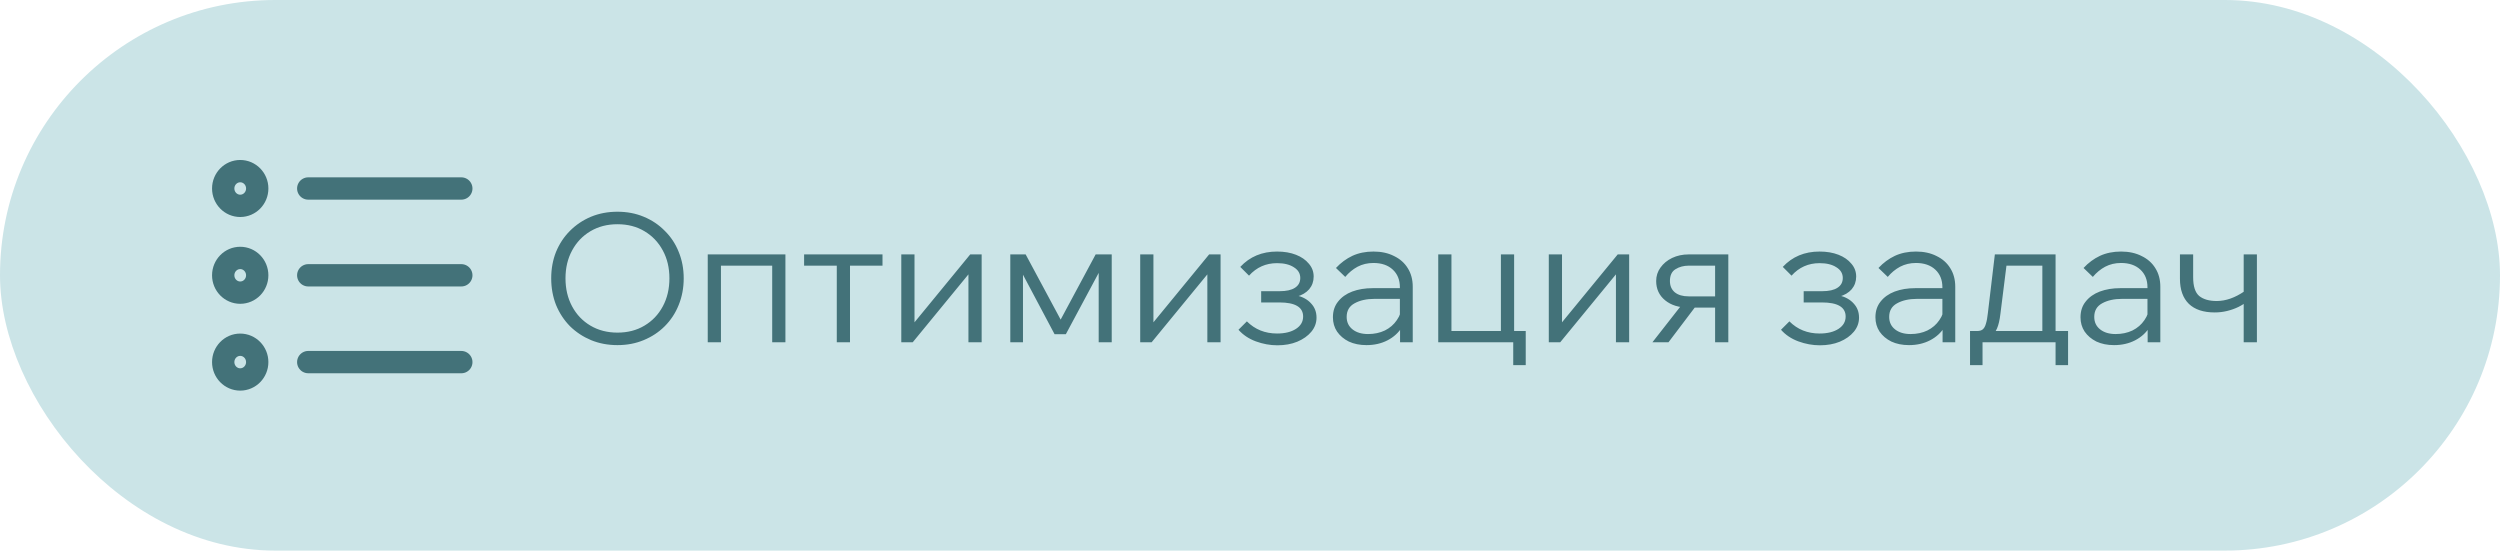
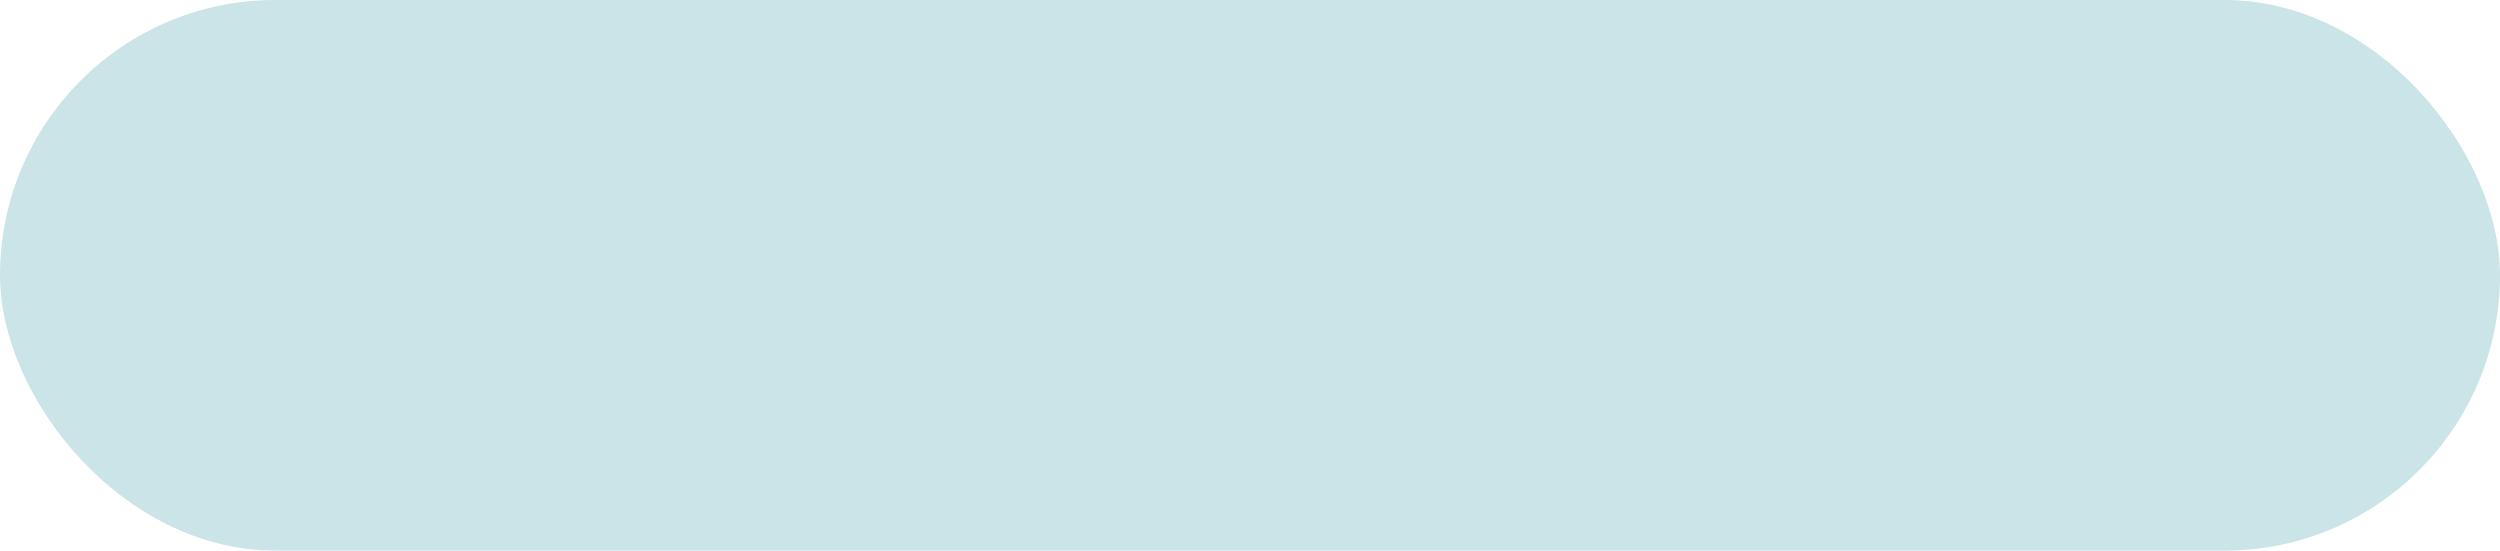
<svg xmlns="http://www.w3.org/2000/svg" width="168" height="37" viewBox="0 0 168 37" fill="none">
  <rect width="168" height="37" rx="18.5" fill="#CBE4E7" />
-   <path d="M31 12.667L20.714 12.667M31 18.5L20.714 18.5M31 24.334L20.714 24.333M17.286 12.666C17.286 13.311 16.774 13.833 16.143 13.833C15.512 13.833 15 13.311 15 12.666C15 12.022 15.512 11.5 16.143 11.5C16.774 11.5 17.286 12.022 17.286 12.666ZM17.285 18.5C17.285 19.144 16.774 19.666 16.143 19.666C15.511 19.666 15 19.144 15 18.5C15 17.855 15.511 17.333 16.143 17.333C16.774 17.333 17.285 17.855 17.285 18.5ZM17.285 24.333C17.285 24.977 16.774 25.5 16.142 25.5C15.511 25.5 15 24.977 15 24.333C15 23.689 15.511 23.166 16.142 23.166C16.774 23.166 17.285 23.689 17.285 24.333Z" stroke="#437279" stroke-width="1.5" stroke-linecap="round" />
-   <path d="M41.493 23.192C40.853 23.192 40.261 23.08 39.717 22.856C39.181 22.632 38.709 22.32 38.301 21.92C37.901 21.512 37.589 21.036 37.365 20.492C37.149 19.94 37.041 19.344 37.041 18.704C37.041 18.064 37.149 17.472 37.365 16.928C37.589 16.384 37.901 15.912 38.301 15.512C38.709 15.104 39.181 14.788 39.717 14.564C40.261 14.34 40.853 14.228 41.493 14.228C42.133 14.228 42.721 14.34 43.257 14.564C43.801 14.788 44.273 15.104 44.673 15.512C45.081 15.912 45.393 16.384 45.609 16.928C45.833 17.472 45.945 18.064 45.945 18.704C45.945 19.344 45.833 19.94 45.609 20.492C45.393 21.036 45.081 21.512 44.673 21.92C44.273 22.32 43.801 22.632 43.257 22.856C42.721 23.08 42.133 23.192 41.493 23.192ZM41.493 22.352C42.181 22.352 42.785 22.196 43.305 21.884C43.833 21.572 44.245 21.14 44.541 20.588C44.837 20.036 44.985 19.408 44.985 18.704C44.985 18 44.837 17.376 44.541 16.832C44.245 16.28 43.833 15.848 43.305 15.536C42.785 15.224 42.181 15.068 41.493 15.068C40.813 15.068 40.209 15.224 39.681 15.536C39.153 15.848 38.741 16.28 38.445 16.832C38.149 17.376 38.001 18 38.001 18.704C38.001 19.408 38.149 20.036 38.445 20.588C38.741 21.14 39.153 21.572 39.681 21.884C40.209 22.196 40.813 22.352 41.493 22.352ZM47.56 23V17.096H52.78V23H51.892V17.276L52.516 17.852H47.704L48.448 17.276V23H47.56ZM56.232 23V17.348H57.12V23H56.232ZM54.036 17.852V17.096H59.304V17.852H54.036ZM60.567 23V17.096H61.455V21.812L61.359 21.776L65.199 17.096H65.967V23H65.079V18.284L65.175 18.32L61.335 23H60.567ZM67.892 23V17.096H68.924L71.372 21.656H71.18L73.628 17.096H74.708V23H73.832V17.396H74.336L71.624 22.46H70.868L68.18 17.396H68.744V23H67.892ZM76.622 23V17.096H77.51V21.812L77.414 21.776L81.254 17.096H82.022V23H81.134V18.284L81.23 18.32L77.39 23H76.622ZM85.842 23.204C85.354 23.204 84.87 23.116 84.39 22.94C83.918 22.764 83.53 22.504 83.226 22.16L83.79 21.596C84.334 22.14 85.01 22.412 85.818 22.412C86.346 22.412 86.77 22.308 87.09 22.1C87.41 21.892 87.57 21.616 87.57 21.272C87.57 20.64 87.038 20.324 85.974 20.324H84.75V19.568H85.998C86.446 19.568 86.786 19.492 87.018 19.34C87.258 19.188 87.378 18.968 87.378 18.68C87.378 18.376 87.234 18.136 86.946 17.96C86.666 17.776 86.29 17.684 85.818 17.684C85.066 17.684 84.438 17.964 83.934 18.524L83.346 17.936C83.986 17.248 84.81 16.904 85.818 16.904C86.298 16.904 86.722 16.976 87.09 17.12C87.458 17.264 87.746 17.464 87.954 17.72C88.17 17.968 88.278 18.256 88.278 18.584C88.278 18.912 88.178 19.196 87.978 19.436C87.778 19.668 87.494 19.836 87.126 19.94L87.114 19.844C87.546 19.948 87.878 20.132 88.11 20.396C88.35 20.652 88.47 20.968 88.47 21.344C88.47 21.696 88.354 22.012 88.122 22.292C87.89 22.572 87.574 22.796 87.174 22.964C86.782 23.124 86.338 23.204 85.842 23.204ZM94.936 23H94.084V21.848L94.072 21.512V19.304C94.072 18.808 93.912 18.412 93.592 18.116C93.272 17.82 92.84 17.672 92.296 17.672C91.904 17.672 91.548 17.756 91.228 17.924C90.916 18.092 90.64 18.32 90.4 18.608L89.776 18.008C90.104 17.656 90.472 17.384 90.88 17.192C91.296 17 91.768 16.904 92.296 16.904C92.824 16.904 93.284 17.004 93.676 17.204C94.076 17.396 94.384 17.668 94.6 18.02C94.824 18.372 94.936 18.788 94.936 19.268V23ZM91.828 23.192C91.38 23.192 90.984 23.112 90.64 22.952C90.304 22.784 90.04 22.56 89.848 22.28C89.664 22 89.572 21.68 89.572 21.32C89.572 20.904 89.688 20.552 89.92 20.264C90.152 19.968 90.468 19.744 90.868 19.592C91.276 19.44 91.736 19.364 92.248 19.364H94.192V20.084H92.368C91.832 20.084 91.384 20.184 91.024 20.384C90.672 20.576 90.496 20.88 90.496 21.296C90.496 21.648 90.628 21.928 90.892 22.136C91.156 22.344 91.504 22.448 91.936 22.448C92.352 22.448 92.728 22.368 93.064 22.208C93.4 22.04 93.668 21.808 93.868 21.512C94.076 21.216 94.192 20.876 94.216 20.492L94.576 20.696C94.576 21.176 94.456 21.604 94.216 21.98C93.984 22.356 93.66 22.652 93.244 22.868C92.828 23.084 92.356 23.192 91.828 23.192ZM96.65 23V17.096H97.537V22.82L96.793 22.244H101.485L100.861 22.82V17.096H101.749V23H96.65ZM101.689 24.536V22.244H102.529V24.536H101.689ZM104.079 23V17.096H104.967V21.812L104.871 21.776L108.711 17.096H109.479V23H108.591V18.284L108.687 18.32L104.847 23H104.079ZM115.255 23V17.24L115.807 17.852H113.479C113.143 17.852 112.847 17.932 112.591 18.092C112.343 18.244 112.219 18.508 112.219 18.884C112.219 19.204 112.327 19.456 112.543 19.64C112.767 19.824 113.079 19.916 113.479 19.916H115.747V20.672H113.479C112.823 20.672 112.295 20.508 111.895 20.18C111.495 19.852 111.295 19.42 111.295 18.884C111.295 18.548 111.391 18.248 111.583 17.984C111.775 17.712 112.035 17.496 112.363 17.336C112.699 17.176 113.071 17.096 113.479 17.096L116.143 17.096V23H115.255ZM111.043 23L113.203 20.24H114.211L112.123 23H111.043ZM122.299 23.204C121.811 23.204 121.327 23.116 120.847 22.94C120.375 22.764 119.987 22.504 119.683 22.16L120.247 21.596C120.791 22.14 121.467 22.412 122.275 22.412C122.803 22.412 123.227 22.308 123.547 22.1C123.867 21.892 124.027 21.616 124.027 21.272C124.027 20.64 123.495 20.324 122.431 20.324H121.207V19.568H122.455C122.903 19.568 123.243 19.492 123.475 19.34C123.715 19.188 123.835 18.968 123.835 18.68C123.835 18.376 123.691 18.136 123.403 17.96C123.123 17.776 122.747 17.684 122.275 17.684C121.523 17.684 120.895 17.964 120.391 18.524L119.803 17.936C120.443 17.248 121.267 16.904 122.275 16.904C122.755 16.904 123.179 16.976 123.547 17.12C123.915 17.264 124.203 17.464 124.411 17.72C124.627 17.968 124.735 18.256 124.735 18.584C124.735 18.912 124.635 19.196 124.435 19.436C124.235 19.668 123.951 19.836 123.583 19.94L123.571 19.844C124.003 19.948 124.335 20.132 124.567 20.396C124.807 20.652 124.927 20.968 124.927 21.344C124.927 21.696 124.811 22.012 124.579 22.292C124.347 22.572 124.031 22.796 123.631 22.964C123.239 23.124 122.795 23.204 122.299 23.204ZM131.393 23H130.541V21.848L130.529 21.512V19.304C130.529 18.808 130.369 18.412 130.049 18.116C129.729 17.82 129.297 17.672 128.753 17.672C128.361 17.672 128.005 17.756 127.685 17.924C127.373 18.092 127.097 18.32 126.857 18.608L126.233 18.008C126.561 17.656 126.929 17.384 127.337 17.192C127.753 17 128.225 16.904 128.753 16.904C129.281 16.904 129.741 17.004 130.133 17.204C130.533 17.396 130.841 17.668 131.057 18.02C131.281 18.372 131.393 18.788 131.393 19.268V23ZM128.285 23.192C127.837 23.192 127.441 23.112 127.097 22.952C126.761 22.784 126.497 22.56 126.305 22.28C126.121 22 126.029 21.68 126.029 21.32C126.029 20.904 126.145 20.552 126.377 20.264C126.609 19.968 126.925 19.744 127.325 19.592C127.733 19.44 128.193 19.364 128.705 19.364H130.649V20.084H128.825C128.289 20.084 127.841 20.184 127.481 20.384C127.129 20.576 126.953 20.88 126.953 21.296C126.953 21.648 127.085 21.928 127.349 22.136C127.613 22.344 127.961 22.448 128.393 22.448C128.809 22.448 129.185 22.368 129.521 22.208C129.857 22.04 130.125 21.808 130.325 21.512C130.533 21.216 130.649 20.876 130.673 20.492L131.033 20.696C131.033 21.176 130.913 21.604 130.673 21.98C130.441 22.356 130.117 22.652 129.701 22.868C129.285 23.084 128.813 23.192 128.285 23.192ZM132.626 22.76V22.244H132.866C133.026 22.244 133.15 22.208 133.238 22.136C133.334 22.056 133.406 21.928 133.454 21.752C133.51 21.576 133.554 21.336 133.586 21.032L134.054 17.096H138.134V22.64H137.246V17.276L137.87 17.852H134.186L134.906 17.276L134.426 21.104C134.378 21.512 134.302 21.836 134.198 22.076C134.094 22.316 133.946 22.492 133.754 22.604C133.57 22.708 133.314 22.76 132.986 22.76H132.626ZM132.386 24.536V22.244H138.974V24.536H138.134V22.364L138.758 23H132.878L133.226 22.364V24.536H132.386ZM145.174 23H144.322V21.848L144.31 21.512V19.304C144.31 18.808 144.15 18.412 143.83 18.116C143.51 17.82 143.078 17.672 142.534 17.672C142.142 17.672 141.786 17.756 141.466 17.924C141.154 18.092 140.878 18.32 140.638 18.608L140.014 18.008C140.342 17.656 140.71 17.384 141.118 17.192C141.534 17 142.006 16.904 142.534 16.904C143.062 16.904 143.522 17.004 143.914 17.204C144.314 17.396 144.622 17.668 144.838 18.02C145.062 18.372 145.174 18.788 145.174 19.268V23ZM142.066 23.192C141.618 23.192 141.222 23.112 140.878 22.952C140.542 22.784 140.278 22.56 140.086 22.28C139.902 22 139.81 21.68 139.81 21.32C139.81 20.904 139.926 20.552 140.158 20.264C140.39 19.968 140.706 19.744 141.106 19.592C141.514 19.44 141.974 19.364 142.486 19.364H144.43V20.084H142.606C142.07 20.084 141.622 20.184 141.262 20.384C140.91 20.576 140.734 20.88 140.734 21.296C140.734 21.648 140.866 21.928 141.13 22.136C141.394 22.344 141.742 22.448 142.174 22.448C142.59 22.448 142.966 22.368 143.302 22.208C143.638 22.04 143.906 21.808 144.106 21.512C144.314 21.216 144.43 20.876 144.454 20.492L144.814 20.696C144.814 21.176 144.694 21.604 144.454 21.98C144.222 22.356 143.898 22.652 143.482 22.868C143.066 23.084 142.594 23.192 142.066 23.192ZM148.832 20.996C148.072 20.996 147.492 20.804 147.092 20.42C146.692 20.028 146.492 19.464 146.492 18.728V17.096H147.38V18.632C147.38 19.24 147.516 19.66 147.788 19.892C148.068 20.116 148.46 20.228 148.964 20.228C149.572 20.228 150.196 20.008 150.836 19.568L151.148 20.156C150.924 20.34 150.684 20.496 150.428 20.624C150.18 20.744 149.92 20.836 149.648 20.9C149.384 20.964 149.112 20.996 148.832 20.996ZM150.776 23V17.096H151.664V23H150.776Z" fill="#437279" />
</svg>